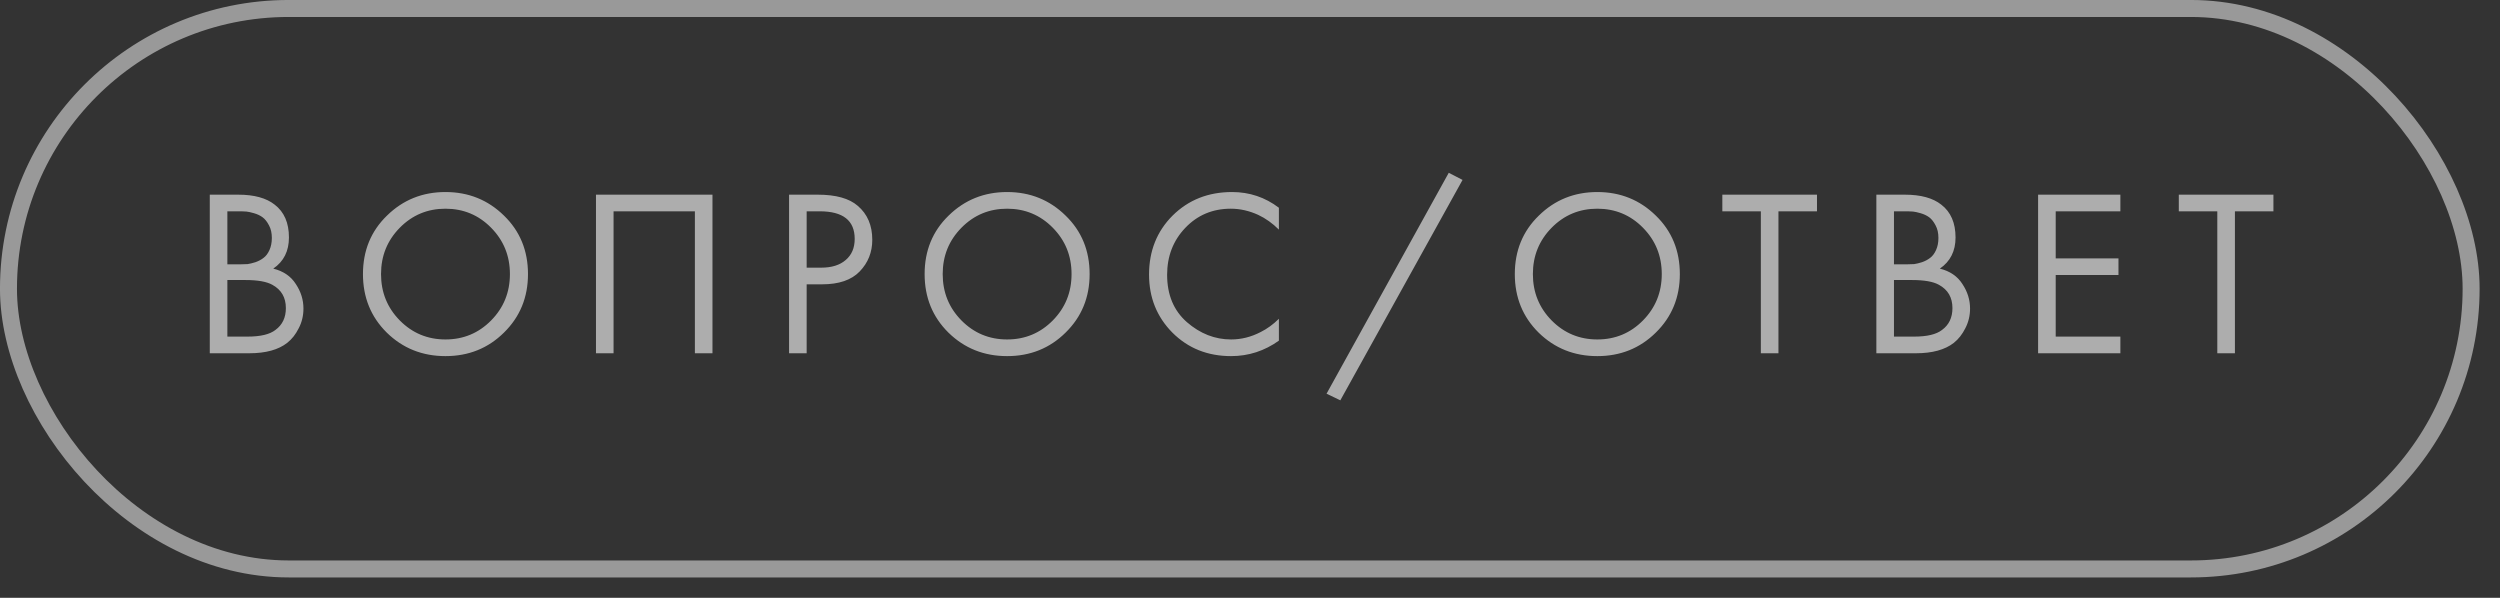
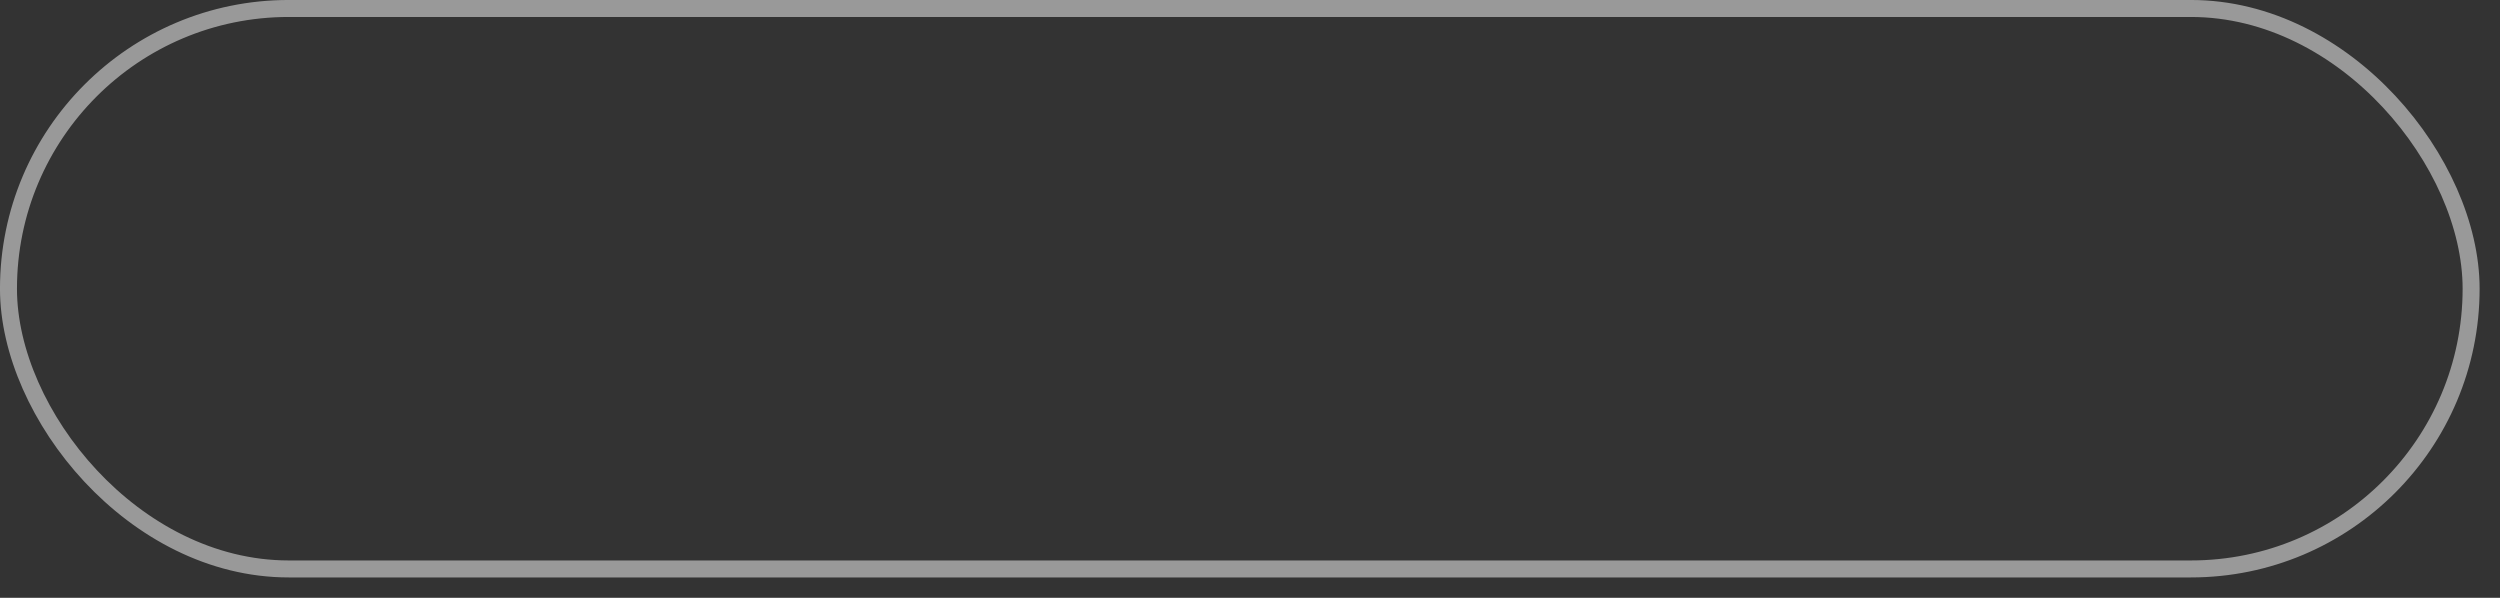
<svg xmlns="http://www.w3.org/2000/svg" width="92" height="22" viewBox="0 0 92 22" fill="none">
  <rect x="0" y="0" width="92" height="22" fill="#333333" stroke="none" />
-   <path d="M7.72 7.164H8.77C9.353 7.164 9.799 7.286 10.108 7.531C10.459 7.8 10.633 8.202 10.633 8.739C10.633 9.24 10.441 9.623 10.056 9.885C10.429 9.978 10.707 10.168 10.887 10.454C11.074 10.734 11.167 11.034 11.167 11.355C11.167 11.617 11.109 11.86 10.992 12.081C10.882 12.303 10.742 12.481 10.572 12.615C10.246 12.872 9.779 13 9.172 13H7.72V7.164ZM8.367 7.776V9.727H8.857C8.945 9.727 9.029 9.725 9.111 9.719C9.193 9.707 9.289 9.684 9.4 9.649C9.516 9.608 9.616 9.555 9.697 9.491C9.785 9.427 9.858 9.331 9.916 9.203C9.974 9.074 10.004 8.925 10.004 8.756C10.004 8.575 9.969 8.421 9.899 8.293C9.829 8.158 9.75 8.059 9.662 7.995C9.575 7.931 9.47 7.881 9.347 7.846C9.225 7.811 9.131 7.791 9.067 7.785C9.003 7.779 8.939 7.776 8.875 7.776H8.367ZM8.367 10.305V12.387H9.111C9.584 12.387 9.925 12.306 10.135 12.143C10.392 11.956 10.52 11.688 10.52 11.338C10.52 10.947 10.354 10.661 10.021 10.48C9.811 10.363 9.481 10.305 9.032 10.305H8.367ZM18.546 12.239C17.963 12.816 17.245 13.105 16.393 13.105C15.542 13.105 14.821 12.816 14.232 12.239C13.649 11.661 13.357 10.944 13.357 10.086C13.357 9.223 13.652 8.505 14.241 7.934C14.83 7.356 15.548 7.067 16.393 7.067C17.239 7.067 17.957 7.356 18.546 7.934C19.135 8.505 19.43 9.223 19.43 10.086C19.43 10.944 19.135 11.661 18.546 12.239ZM18.073 8.38C17.613 7.913 17.053 7.68 16.393 7.68C15.734 7.68 15.174 7.913 14.713 8.38C14.253 8.847 14.022 9.415 14.022 10.086C14.022 10.757 14.253 11.326 14.713 11.793C15.174 12.259 15.734 12.492 16.393 12.492C17.053 12.492 17.613 12.259 18.073 11.793C18.534 11.326 18.765 10.757 18.765 10.086C18.765 9.415 18.534 8.847 18.073 8.38ZM21.932 7.164H26.219V13H25.572V7.776H22.579V13H21.932V7.164ZM29.038 7.164H30.096C30.761 7.164 31.251 7.301 31.566 7.575C31.922 7.878 32.1 8.295 32.1 8.826C32.1 9.281 31.946 9.669 31.636 9.99C31.333 10.305 30.872 10.463 30.254 10.463H29.685V13H29.038V7.164ZM29.685 7.776V9.85H30.219C30.604 9.85 30.904 9.757 31.12 9.57C31.342 9.383 31.453 9.124 31.453 8.791C31.453 8.115 31.024 7.776 30.166 7.776H29.685ZM39.214 12.239C38.631 12.816 37.914 13.105 37.062 13.105C36.21 13.105 35.49 12.816 34.901 12.239C34.317 11.661 34.026 10.944 34.026 10.086C34.026 9.223 34.32 8.505 34.909 7.934C35.499 7.356 36.216 7.067 37.062 7.067C37.908 7.067 38.625 7.356 39.214 7.934C39.804 8.505 40.098 9.223 40.098 10.086C40.098 10.944 39.804 11.661 39.214 12.239ZM38.742 8.38C38.281 7.913 37.721 7.68 37.062 7.68C36.403 7.68 35.843 7.913 35.382 8.38C34.921 8.847 34.691 9.415 34.691 10.086C34.691 10.757 34.921 11.326 35.382 11.793C35.843 12.259 36.403 12.492 37.062 12.492C37.721 12.492 38.281 12.259 38.742 11.793C39.203 11.326 39.433 10.757 39.433 10.086C39.433 9.415 39.203 8.847 38.742 8.38ZM47.063 7.645V8.45C46.829 8.217 46.576 8.036 46.301 7.907C45.969 7.756 45.633 7.68 45.295 7.68C44.624 7.68 44.064 7.916 43.615 8.389C43.172 8.855 42.95 9.43 42.95 10.113C42.95 10.848 43.192 11.428 43.676 11.854C44.166 12.28 44.709 12.492 45.304 12.492C45.677 12.492 46.039 12.402 46.389 12.221C46.634 12.099 46.858 11.935 47.063 11.731V12.536C46.532 12.915 45.946 13.105 45.304 13.105C44.441 13.105 43.72 12.816 43.143 12.239C42.571 11.661 42.285 10.95 42.285 10.104C42.285 9.235 42.574 8.511 43.151 7.934C43.735 7.356 44.464 7.067 45.339 7.067C45.981 7.067 46.555 7.26 47.063 7.645ZM48.817 14.488L53.314 6.359L53.822 6.621L49.324 14.732L48.817 14.488ZM60.934 12.239C60.35 12.816 59.633 13.105 58.781 13.105C57.93 13.105 57.209 12.816 56.62 12.239C56.037 11.661 55.745 10.944 55.745 10.086C55.745 9.223 56.04 8.505 56.629 7.934C57.218 7.356 57.935 7.067 58.781 7.067C59.627 7.067 60.345 7.356 60.934 7.934C61.523 8.505 61.818 9.223 61.818 10.086C61.818 10.944 61.523 11.661 60.934 12.239ZM60.461 8.38C60.001 7.913 59.441 7.68 58.781 7.68C58.122 7.68 57.562 7.913 57.101 8.38C56.641 8.847 56.41 9.415 56.41 10.086C56.41 10.757 56.641 11.326 57.101 11.793C57.562 12.259 58.122 12.492 58.781 12.492C59.441 12.492 60.001 12.259 60.461 11.793C60.922 11.326 61.153 10.757 61.153 10.086C61.153 9.415 60.922 8.847 60.461 8.38ZM66.865 7.776H65.447V13H64.799V7.776H63.382V7.164H66.865V7.776ZM69.05 7.164H70.1C70.683 7.164 71.13 7.286 71.439 7.531C71.789 7.8 71.964 8.202 71.964 8.739C71.964 9.24 71.771 9.623 71.386 9.885C71.76 9.978 72.037 10.168 72.218 10.454C72.404 10.734 72.498 11.034 72.498 11.355C72.498 11.617 72.439 11.86 72.323 12.081C72.212 12.303 72.072 12.481 71.903 12.615C71.576 12.872 71.109 13 70.503 13H69.05V7.164ZM69.698 7.776V9.727H70.188C70.275 9.727 70.36 9.725 70.441 9.719C70.523 9.707 70.619 9.684 70.73 9.649C70.847 9.608 70.946 9.555 71.028 9.491C71.115 9.427 71.188 9.331 71.246 9.203C71.305 9.074 71.334 8.925 71.334 8.756C71.334 8.575 71.299 8.421 71.229 8.293C71.159 8.158 71.08 8.059 70.993 7.995C70.905 7.931 70.8 7.881 70.678 7.846C70.555 7.811 70.462 7.791 70.398 7.785C70.333 7.779 70.269 7.776 70.205 7.776H69.698ZM69.698 10.305V12.387H70.441C70.914 12.387 71.255 12.306 71.465 12.143C71.722 11.956 71.85 11.688 71.85 11.338C71.85 10.947 71.684 10.661 71.351 10.48C71.141 10.363 70.812 10.305 70.363 10.305H69.698ZM78.03 7.164V7.776H75.65V9.509H77.96V10.121H75.65V12.387H78.03V13H75.002V7.164H78.03ZM83.662 7.776H82.245V13H81.597V7.776H80.18V7.164H83.662V7.776Z" fill="white" fill-opacity="0.6" />
  <rect x="0.312" y="0.312" width="90.625" height="20.625" rx="10.312" stroke="white" stroke-opacity="0.5" stroke-width="0.625" />
</svg>